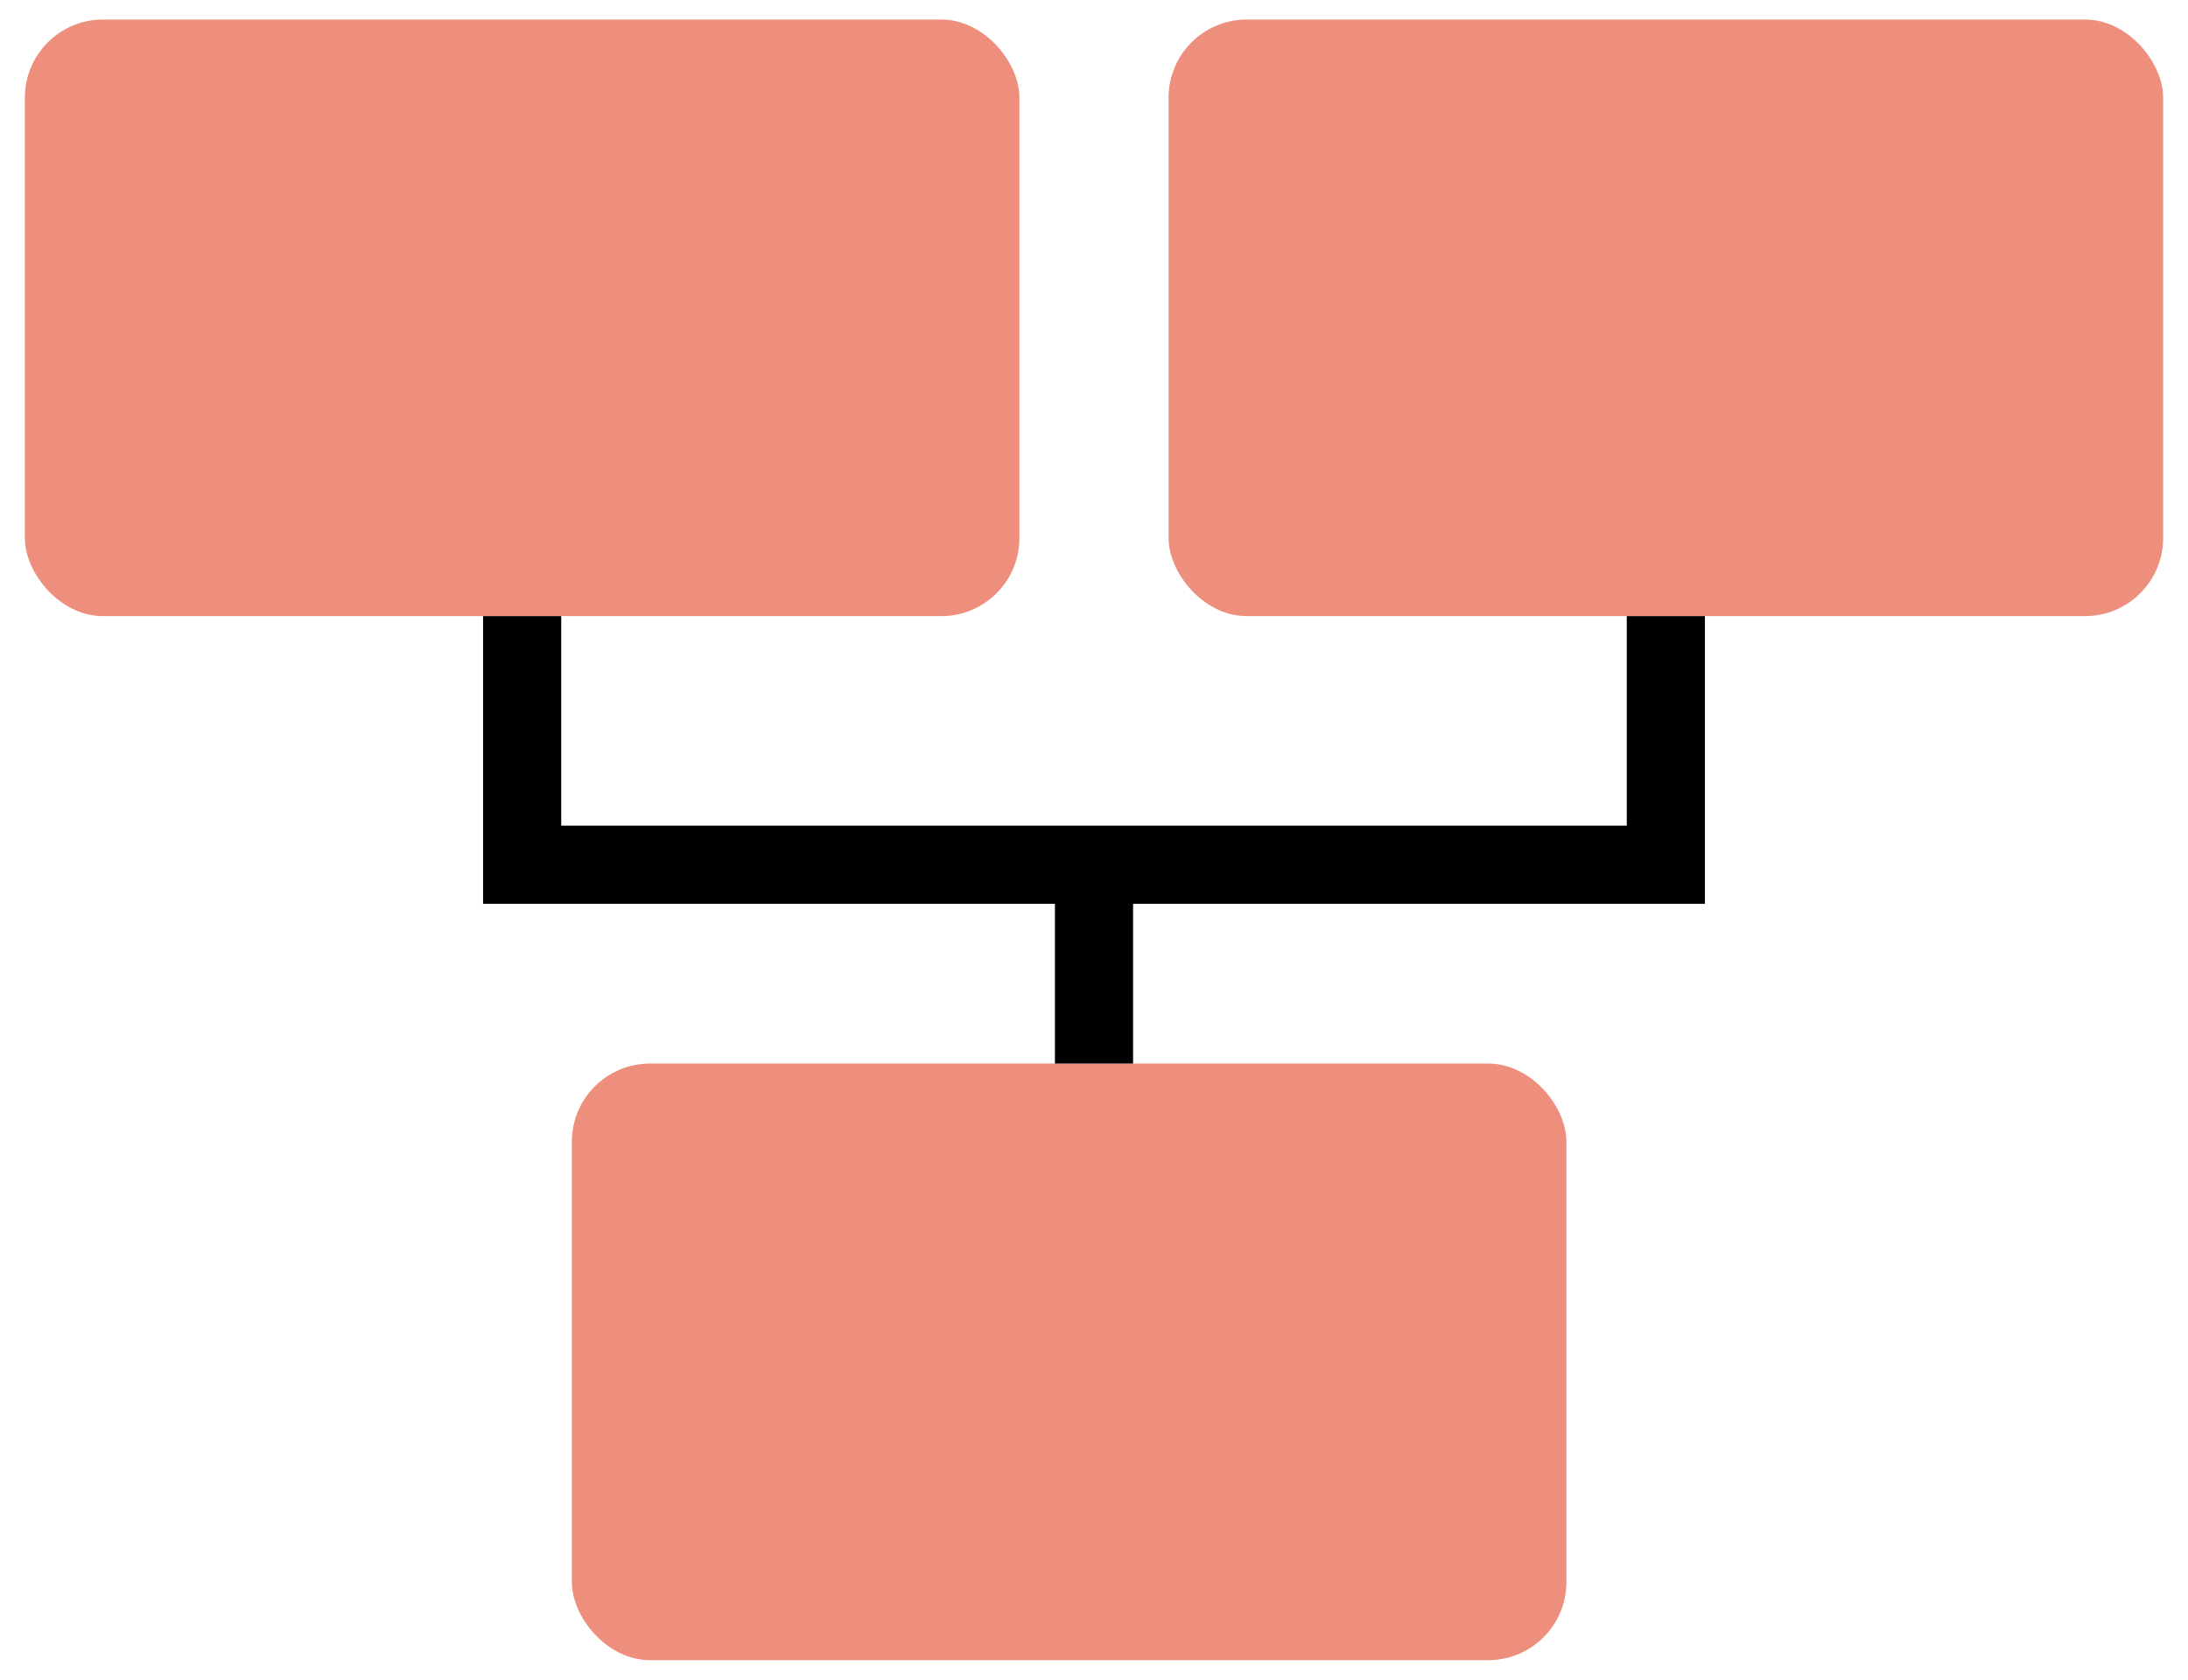
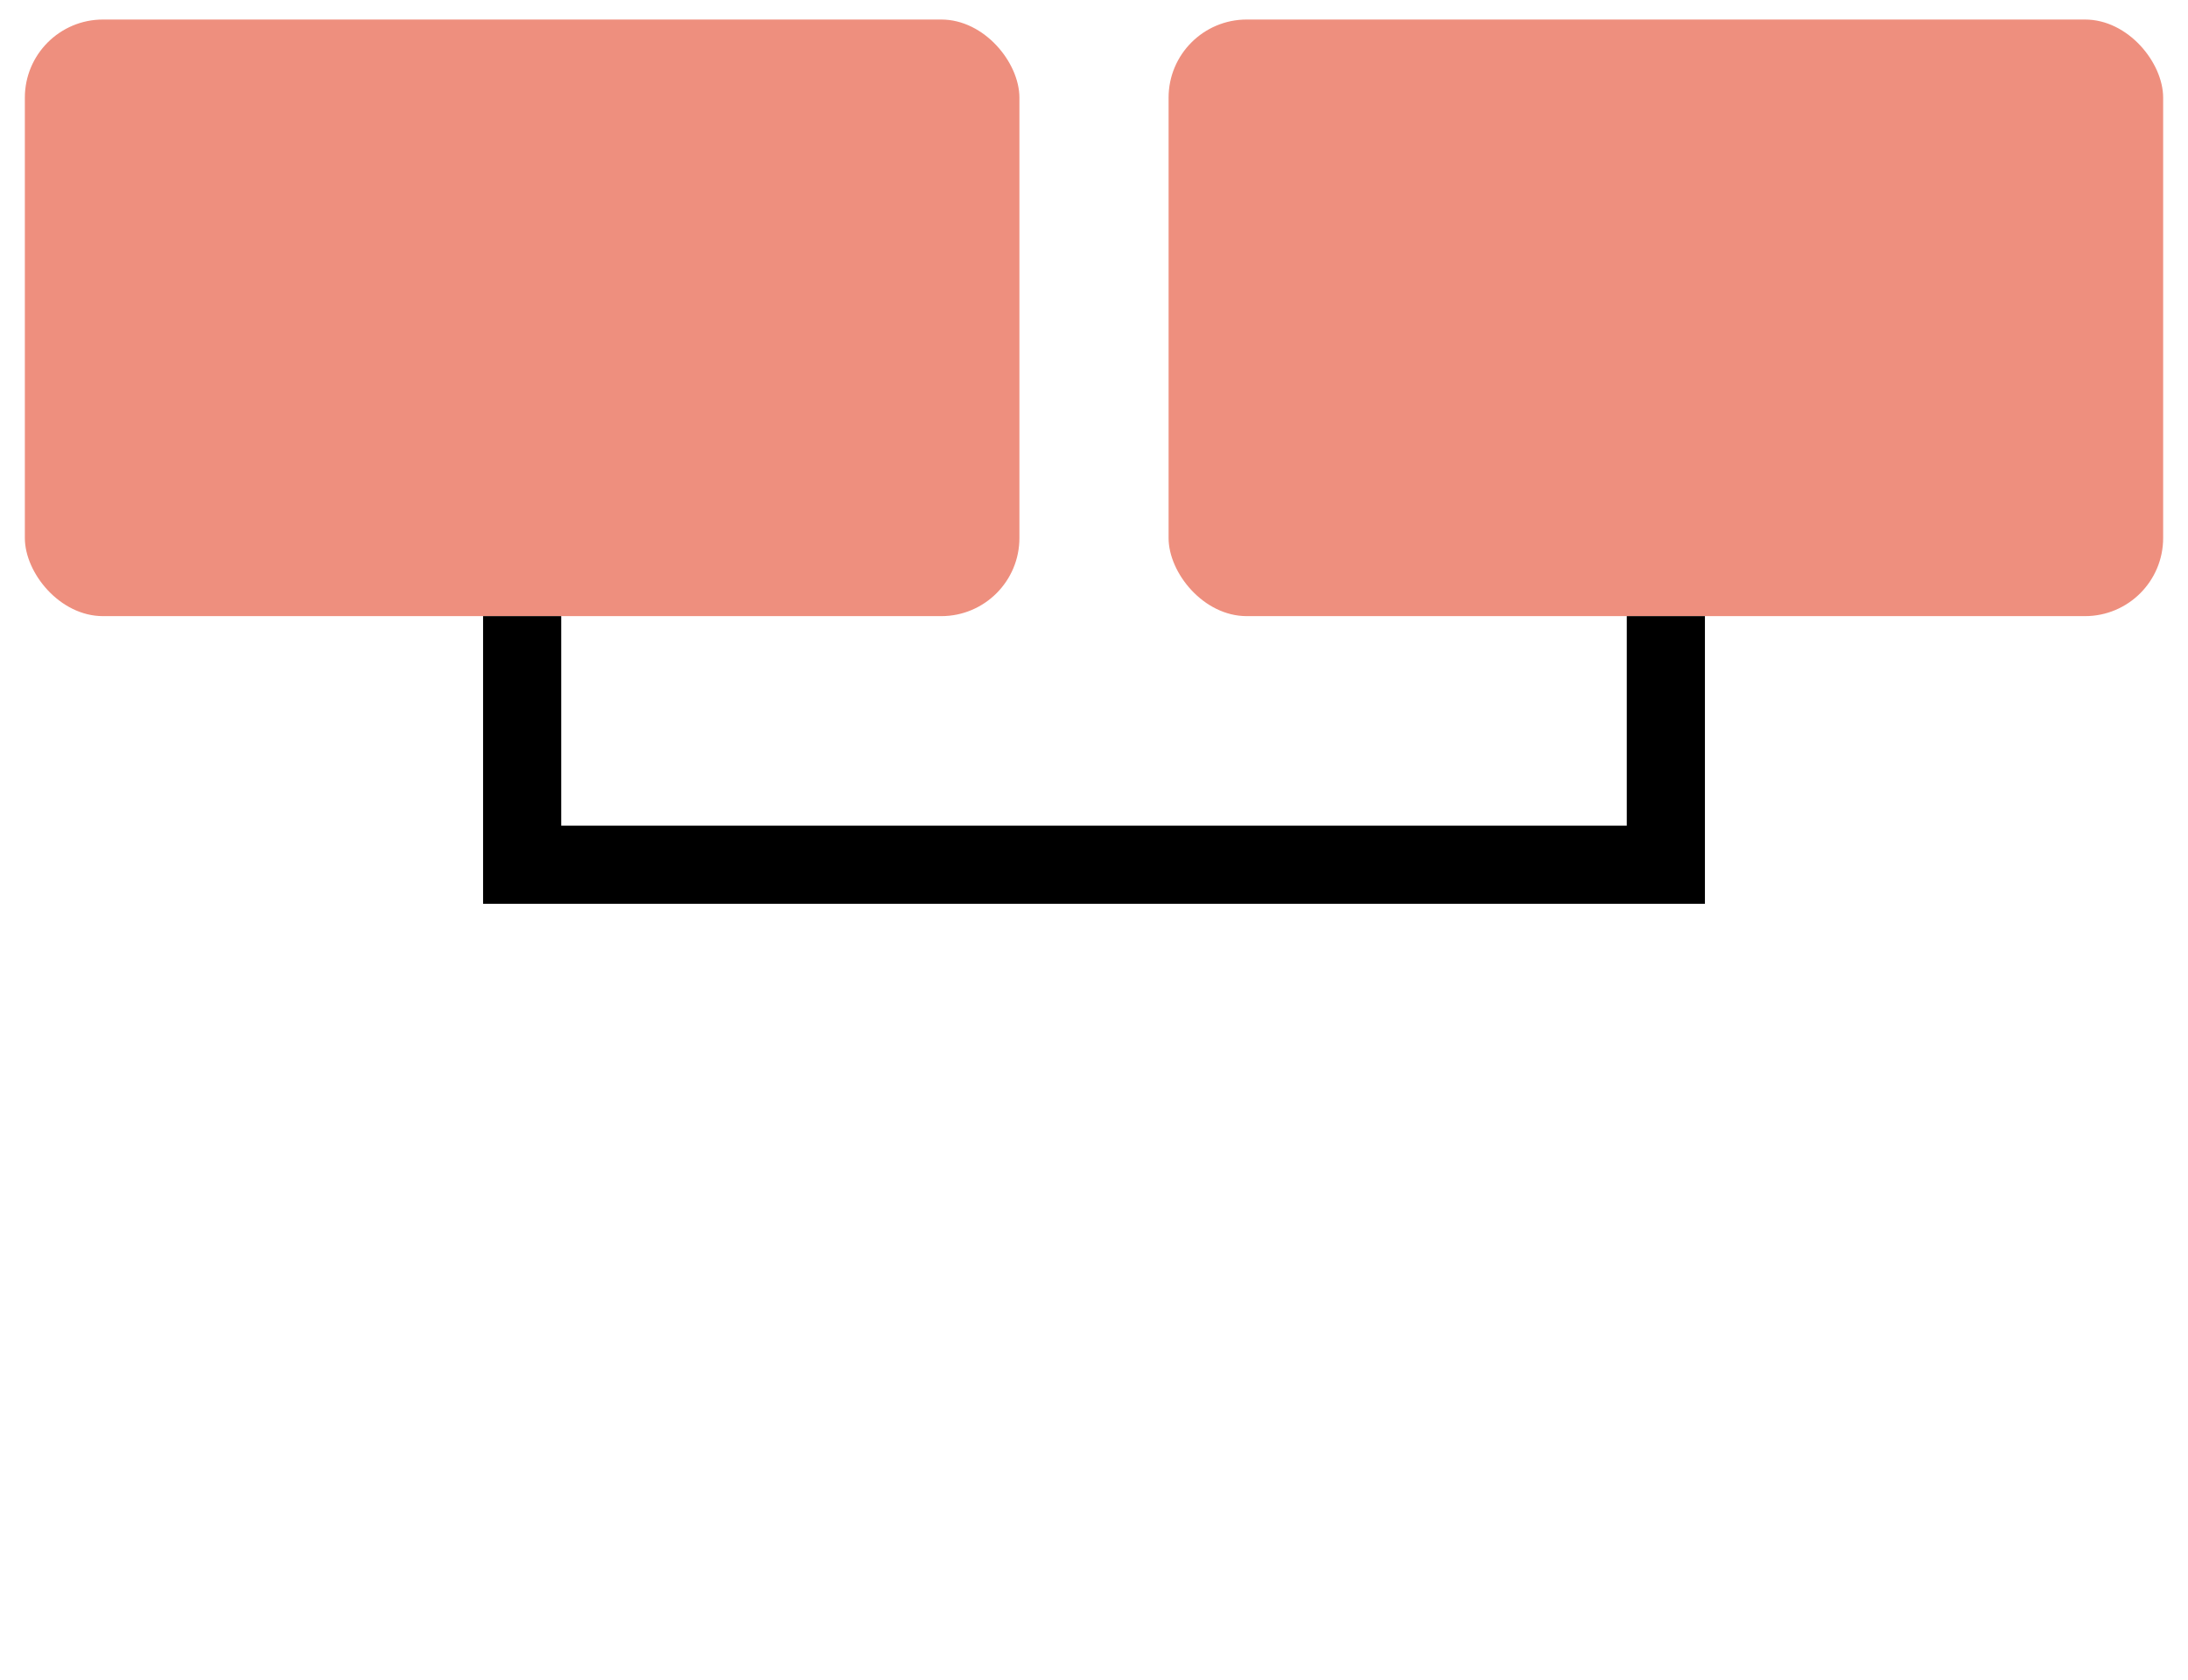
<svg xmlns="http://www.w3.org/2000/svg" width="56" height="43" viewBox="0 0 56 43" fill="none">
  <rect x="0.636" y="0.5" width="25.455" height="15.273" rx="2" fill="#EE8F7E" />
  <rect x="29.909" y="0.5" width="25.455" height="15.273" rx="2" fill="#EE8F7E" />
-   <rect x="14.636" y="27.227" width="25.455" height="15.273" rx="2" fill="#EE8F7E" />
  <path d="M13.364 15.773V22.137H42.636V15.773" stroke="black" stroke-width="2" />
-   <path d="M28 22.773V27.227" stroke="black" stroke-width="2" />
</svg>